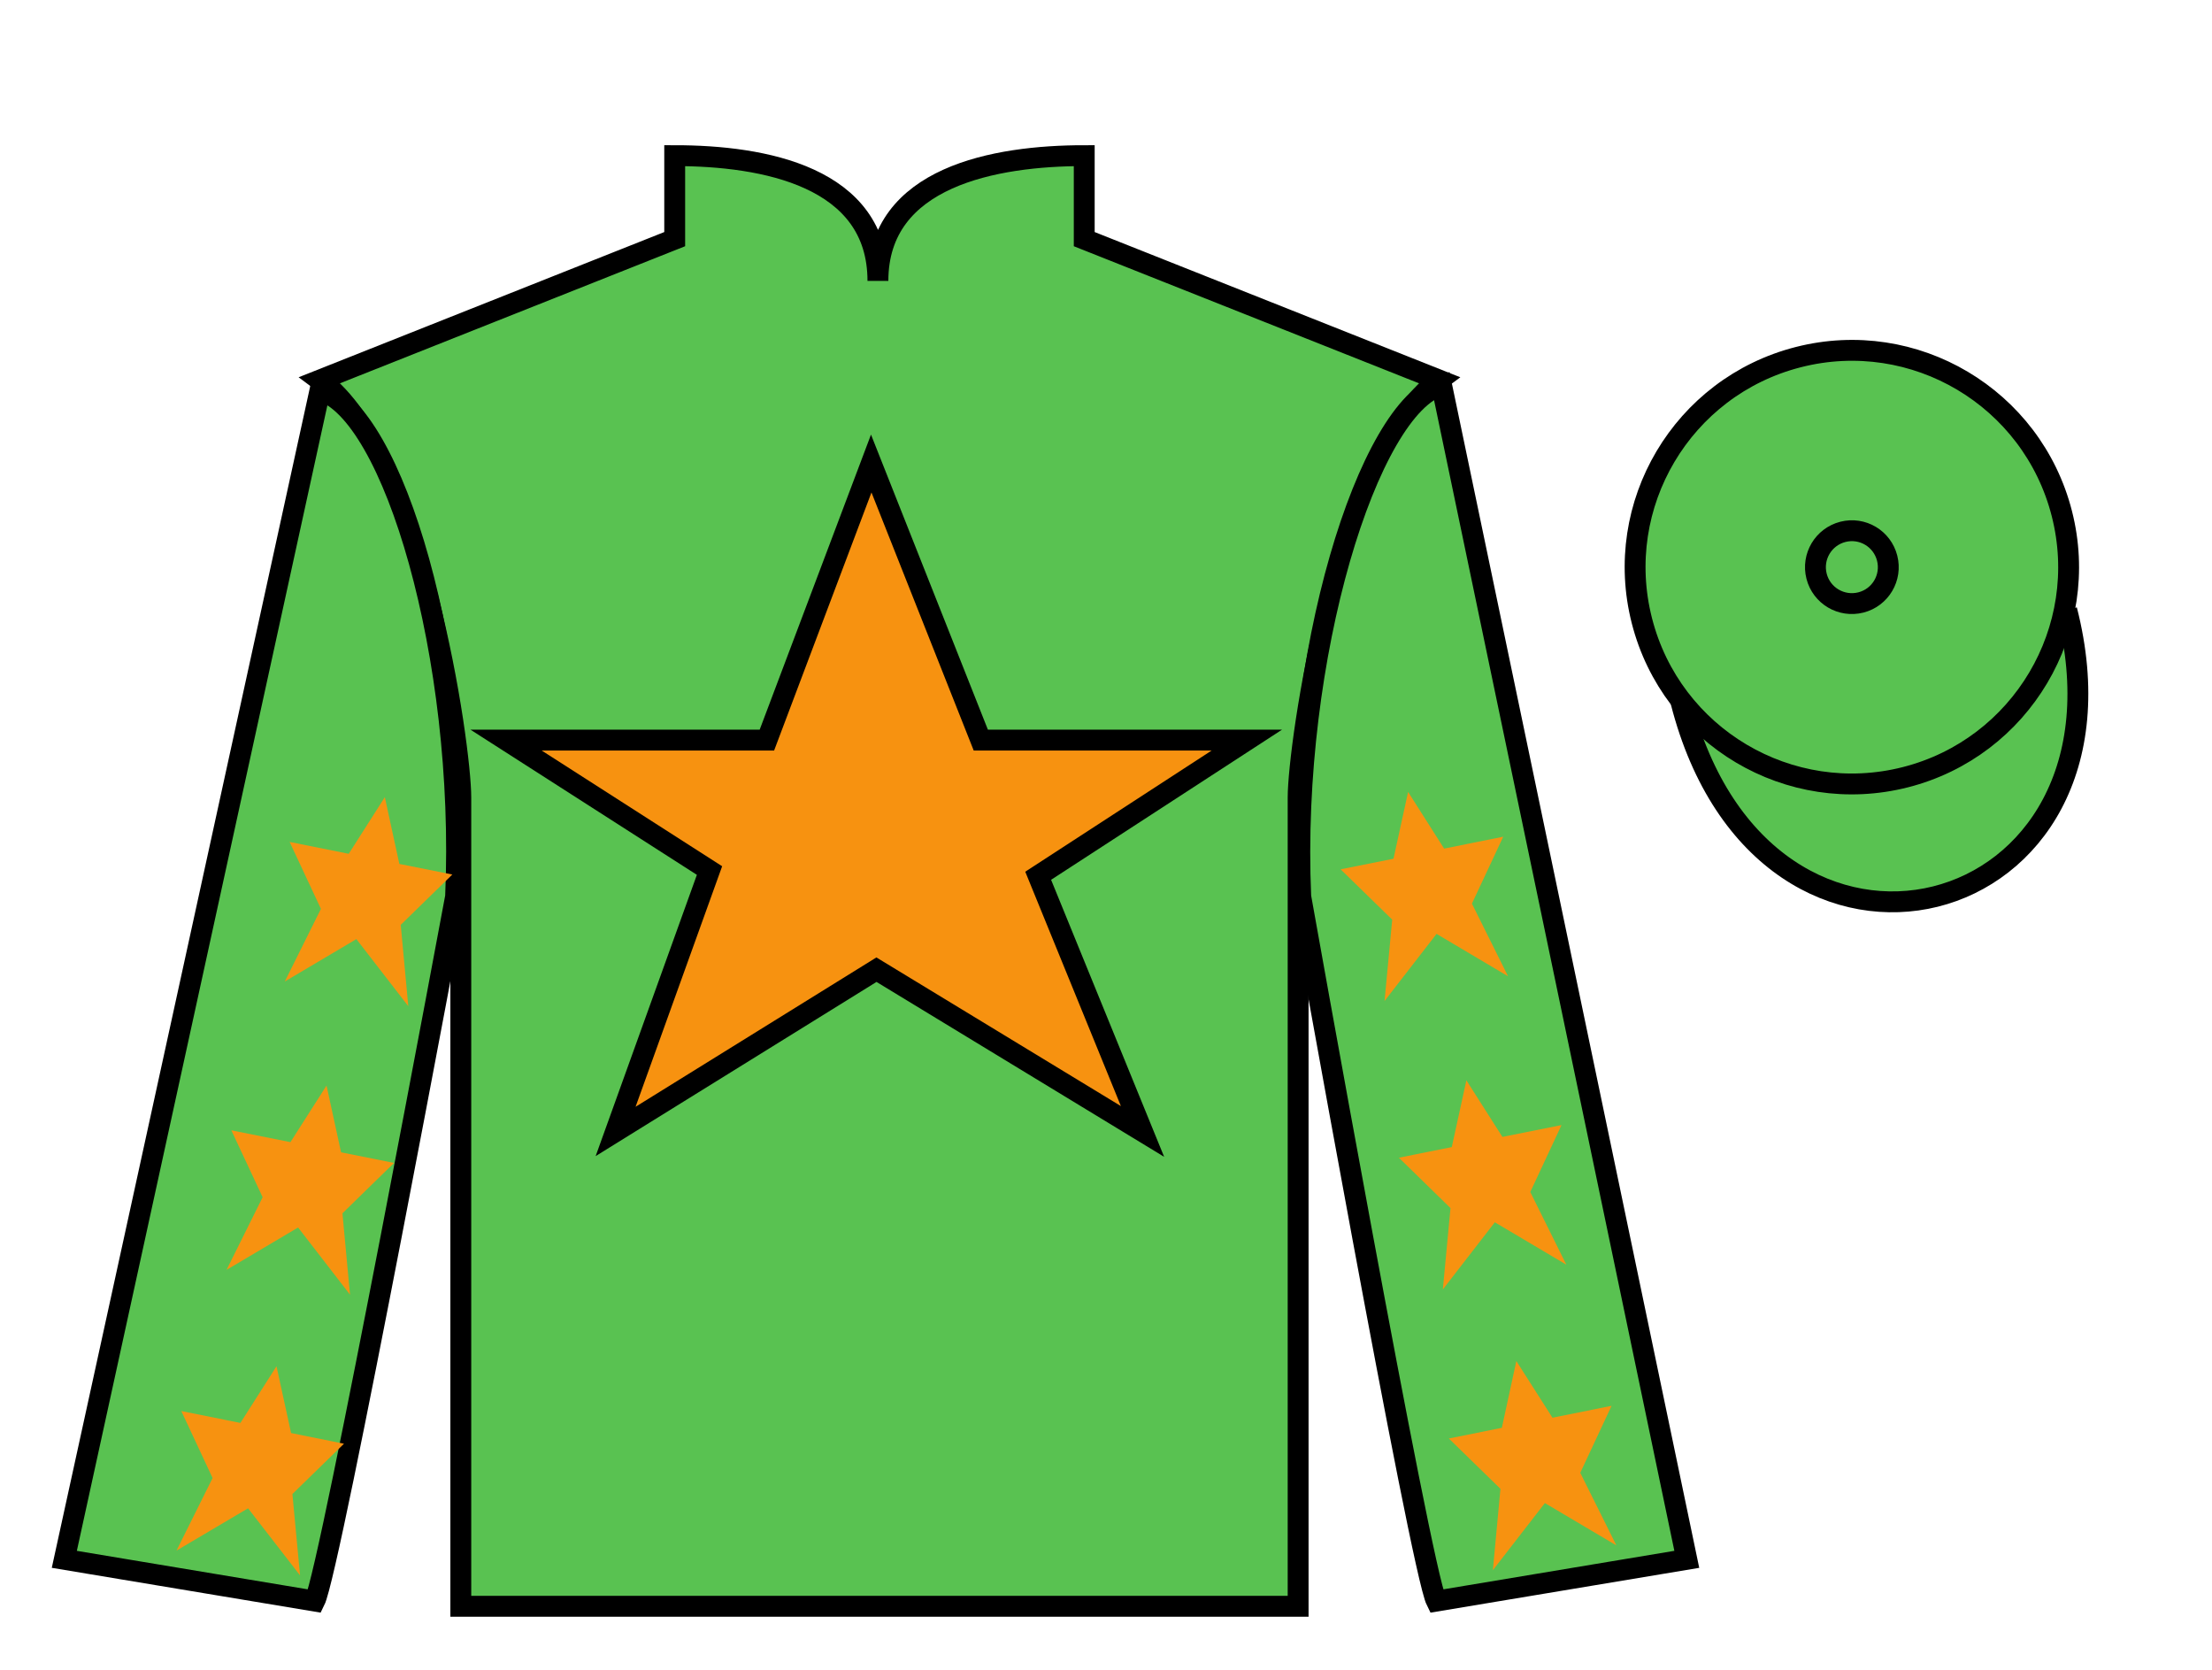
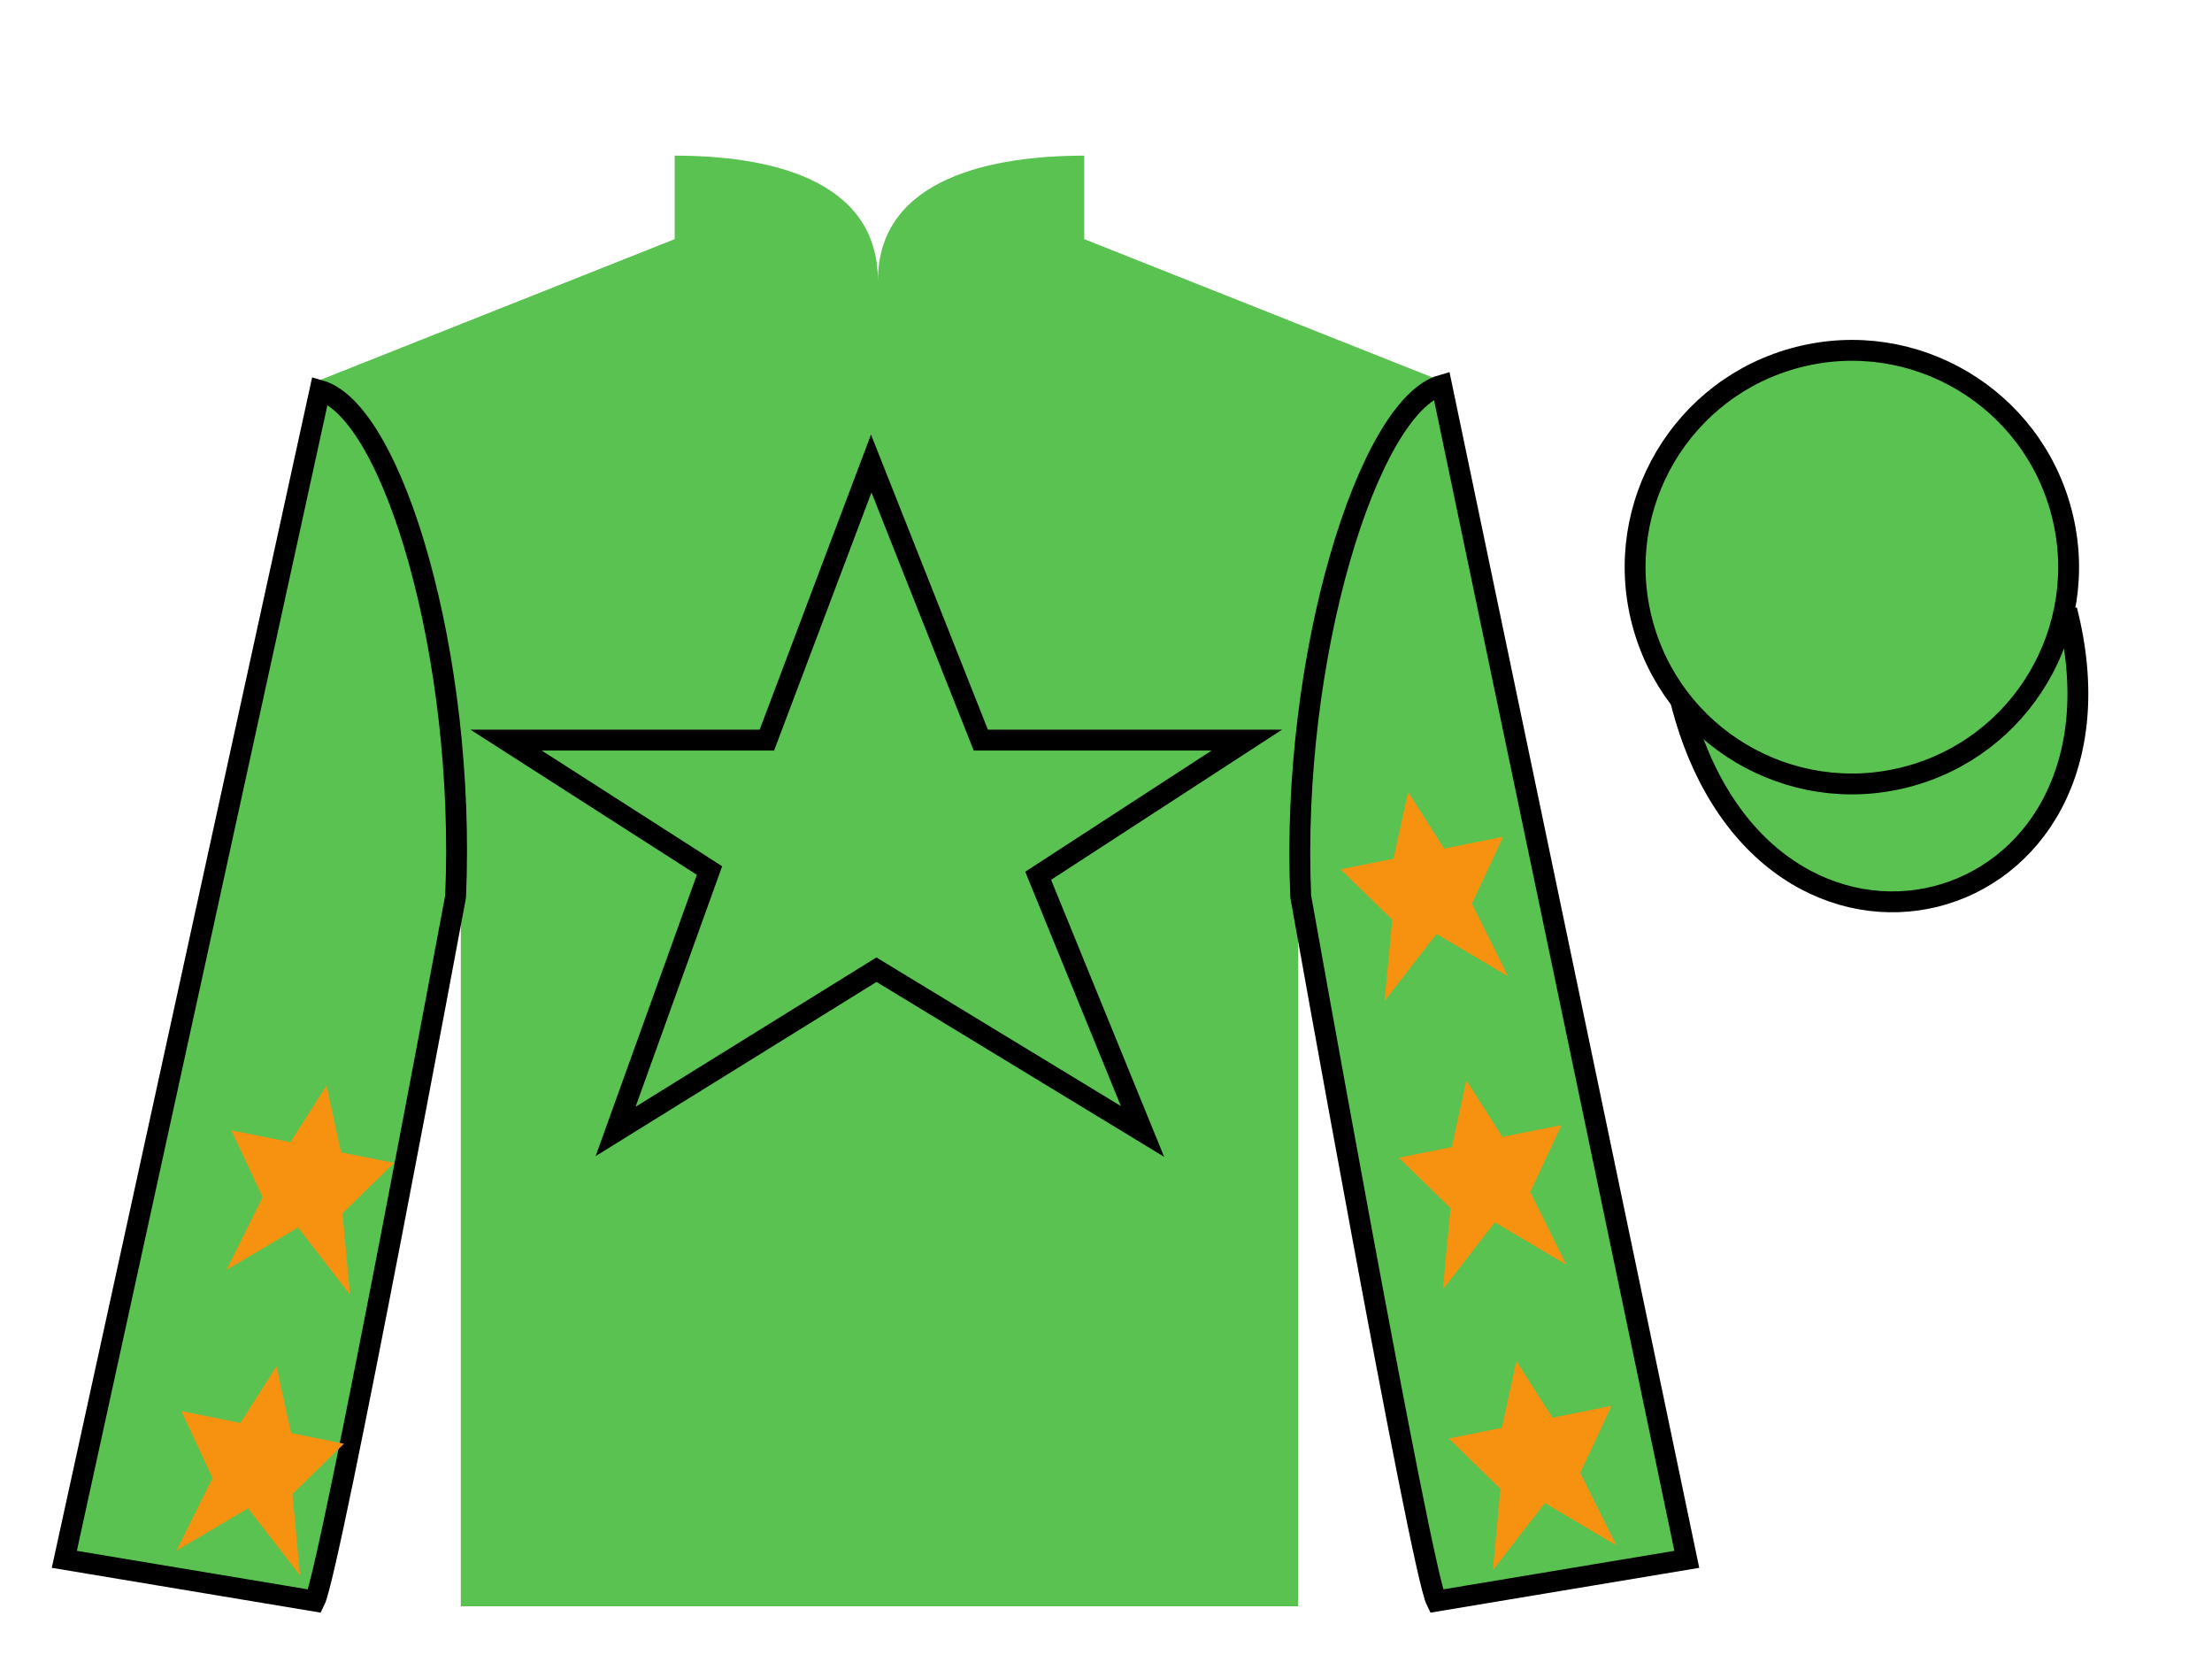
<svg xmlns="http://www.w3.org/2000/svg" width="106pt" height="80pt" viewBox="0 0 106 80" version="1.1">
  <g id="surface0">
    <path style=" stroke:none;fill-rule:nonzero;fill:rgb(35.001%,76.066%,31.72%);fill-opacity:1;" d="M 32.332 7.457 L 32.332 11.457 L 15.332 18.207 C 20.082 21.707 22.082 35.707 22.082 38.207 C 22.082 40.707 22.082 76.957 22.082 76.957 L 62.207 76.957 C 62.207 76.957 62.207 40.707 62.207 38.207 C 62.207 35.707 64.207 21.707 68.957 18.207 L 51.957 11.457 L 51.957 7.457 C 47.695 7.457 42.07 8.457 42.07 13.457 C 42.07 8.457 36.598 7.457 32.332 7.457 " />
-     <path style="fill:none;stroke-width:10;stroke-linecap:butt;stroke-linejoin:miter;stroke:rgb(0%,0%,0%);stroke-opacity:1;stroke-miterlimit:4;" d="M 323.32 725.43 L 323.32 685.43 L 153.32 617.93 C 200.82 582.93 220.82 442.93 220.82 417.93 C 220.82 392.93 220.82 30.43 220.82 30.43 L 622.07 30.43 C 622.07 30.43 622.07 392.93 622.07 417.93 C 622.07 442.93 642.07 582.93 689.57 617.93 L 519.57 685.43 L 519.57 725.43 C 476.953 725.43 420.703 715.43 420.703 665.43 C 420.703 715.43 365.977 725.43 323.32 725.43 Z M 323.32 725.43 " transform="matrix(0.1,0,0,-0.1,0,80)" />
    <path style=" stroke:none;fill-rule:nonzero;fill:rgb(35.001%,76.066%,31.72%);fill-opacity:1;" d="M 15.082 76.707 C 15.832 75.207 21.832 42.957 21.832 42.957 C 22.332 31.457 18.832 19.707 15.332 18.707 L 3.082 74.707 L 15.082 76.707 " />
    <path style="fill:none;stroke-width:10;stroke-linecap:butt;stroke-linejoin:miter;stroke:rgb(0%,0%,0%);stroke-opacity:1;stroke-miterlimit:4;" d="M 150.82 32.93 C 158.32 47.93 218.32 370.43 218.32 370.43 C 223.32 485.43 188.32 602.93 153.32 612.93 L 30.82 52.93 L 150.82 32.93 Z M 150.82 32.93 " transform="matrix(0.1,0,0,-0.1,0,80)" />
    <path style=" stroke:none;fill-rule:nonzero;fill:rgb(35.001%,76.066%,31.72%);fill-opacity:1;" d="M 80.832 74.707 L 69.082 18.457 C 65.582 19.457 61.832 31.457 62.332 42.957 C 62.332 42.957 68.082 75.207 68.832 76.707 L 80.832 74.707 " />
    <path style="fill:none;stroke-width:10;stroke-linecap:butt;stroke-linejoin:miter;stroke:rgb(0%,0%,0%);stroke-opacity:1;stroke-miterlimit:4;" d="M 808.32 52.93 L 690.82 615.43 C 655.82 605.43 618.32 485.43 623.32 370.43 C 623.32 370.43 680.82 47.93 688.32 32.93 L 808.32 52.93 Z M 808.32 52.93 " transform="matrix(0.1,0,0,-0.1,0,80)" />
    <path style="fill-rule:nonzero;fill:rgb(35.001%,76.066%,31.72%);fill-opacity:1;stroke-width:10;stroke-linecap:butt;stroke-linejoin:miter;stroke:rgb(0%,0%,0%);stroke-opacity:1;stroke-miterlimit:4;" d="M 805.508 463.828 C 845.234 308.203 1029.18 355.781 990.391 507.773 " transform="matrix(0.1,0,0,-0.1,0,80)" />
-     <path style=" stroke:none;fill-rule:nonzero;fill:rgb(96.823%,57.136%,6.354%);fill-opacity:1;" d="M 41.75 22.207 L 36.75 35.457 L 24.25 35.457 L 34 41.707 L 29.5 54.207 L 42 46.457 L 54.75 54.207 L 49.75 41.957 L 59.75 35.457 L 47 35.457 L 41.75 22.207 " />
    <path style="fill:none;stroke-width:10;stroke-linecap:butt;stroke-linejoin:miter;stroke:rgb(0%,0%,0%);stroke-opacity:1;stroke-miterlimit:4;" d="M 417.5 577.93 L 367.5 445.43 L 242.5 445.43 L 340 382.93 L 295 257.93 L 420 335.43 L 547.5 257.93 L 497.5 380.43 L 597.5 445.43 L 470 445.43 L 417.5 577.93 Z M 417.5 577.93 " transform="matrix(0.1,0,0,-0.1,0,80)" />
    <path style=" stroke:none;fill-rule:nonzero;fill:rgb(35.001%,76.066%,31.72%);fill-opacity:1;" d="M 91.312 37.234 C 96.867 35.816 100.223 30.16 98.805 24.605 C 97.387 19.047 91.734 15.691 86.176 17.109 C 80.617 18.527 77.262 24.184 78.68 29.738 C 80.098 35.297 85.754 38.652 91.312 37.234 " />
    <path style="fill:none;stroke-width:10;stroke-linecap:butt;stroke-linejoin:miter;stroke:rgb(0%,0%,0%);stroke-opacity:1;stroke-miterlimit:4;" d="M 913.125 427.656 C 968.672 441.836 1002.227 498.398 988.047 553.945 C 973.867 609.531 917.344 643.086 861.758 628.906 C 806.172 614.727 772.617 558.164 786.797 502.617 C 800.977 447.031 857.539 413.477 913.125 427.656 Z M 913.125 427.656 " transform="matrix(0.1,0,0,-0.1,0,80)" />
    <path style=" stroke:none;fill-rule:nonzero;fill:rgb(96.823%,57.136%,6.354%);fill-opacity:1;" d="M 15.648 52.008 L 13.918 54.719 L 11.086 54.152 L 12.586 57.359 L 10.855 60.84 L 14.285 58.809 L 16.773 62.027 L 16.41 58.129 L 18.883 55.715 L 16.344 55.207 L 15.648 52.008 " />
    <path style=" stroke:none;fill-rule:nonzero;fill:rgb(96.823%,57.136%,6.354%);fill-opacity:1;" d="M 13.25 65.457 L 11.52 68.172 L 8.688 67.602 L 10.188 70.812 L 8.457 74.289 L 11.887 72.262 L 14.379 75.477 L 14.012 71.578 L 16.484 69.168 L 13.949 68.656 L 13.25 65.457 " />
-     <path style=" stroke:none;fill-rule:nonzero;fill:rgb(96.823%,57.136%,6.354%);fill-opacity:1;" d="M 18.441 38.191 L 16.711 40.906 L 13.879 40.336 L 15.379 43.543 L 13.648 47.023 L 17.078 44.992 L 19.566 48.207 L 19.203 44.309 L 21.676 41.898 L 19.137 41.391 L 18.441 38.191 " />
    <path style=" stroke:none;fill-rule:nonzero;fill:rgb(96.823%,57.136%,6.354%);fill-opacity:1;" d="M 70.27 51.758 L 71.996 54.469 L 74.828 53.902 L 73.332 57.109 L 75.059 60.59 L 71.633 58.559 L 69.141 61.777 L 69.508 57.879 L 67.035 55.465 L 69.57 54.957 L 70.27 51.758 " />
    <path style=" stroke:none;fill-rule:nonzero;fill:rgb(96.823%,57.136%,6.354%);fill-opacity:1;" d="M 72.664 65.207 L 74.395 67.922 L 77.227 67.352 L 75.727 70.562 L 77.457 74.039 L 74.031 72.012 L 71.539 75.227 L 71.902 71.328 L 69.43 68.918 L 71.969 68.406 L 72.664 65.207 " />
    <path style=" stroke:none;fill-rule:nonzero;fill:rgb(96.823%,57.136%,6.354%);fill-opacity:1;" d="M 67.477 37.941 L 69.203 40.656 L 72.035 40.086 L 70.535 43.293 L 72.266 46.773 L 68.84 44.742 L 66.348 47.957 L 66.715 44.059 L 64.242 41.648 L 66.777 41.141 L 67.477 37.941 " />
    <path style=" stroke:none;fill-rule:nonzero;fill:rgb(35.001%,76.066%,31.72%);fill-opacity:1;" d="M 89.176 28.863 C 90.109 28.625 90.672 27.676 90.434 26.742 C 90.195 25.805 89.246 25.242 88.312 25.48 C 87.379 25.719 86.812 26.668 87.051 27.605 C 87.289 28.539 88.238 29.102 89.176 28.863 " />
-     <path style="fill:none;stroke-width:10;stroke-linecap:butt;stroke-linejoin:miter;stroke:rgb(0%,0%,0%);stroke-opacity:1;stroke-miterlimit:4;" d="M 891.758 511.367 C 901.094 513.75 906.719 523.242 904.336 532.578 C 901.953 541.953 892.461 547.578 883.125 545.195 C 873.789 542.812 868.125 533.32 870.508 523.945 C 872.891 514.609 882.383 508.984 891.758 511.367 Z M 891.758 511.367 " transform="matrix(0.1,0,0,-0.1,0,80)" />
  </g>
</svg>